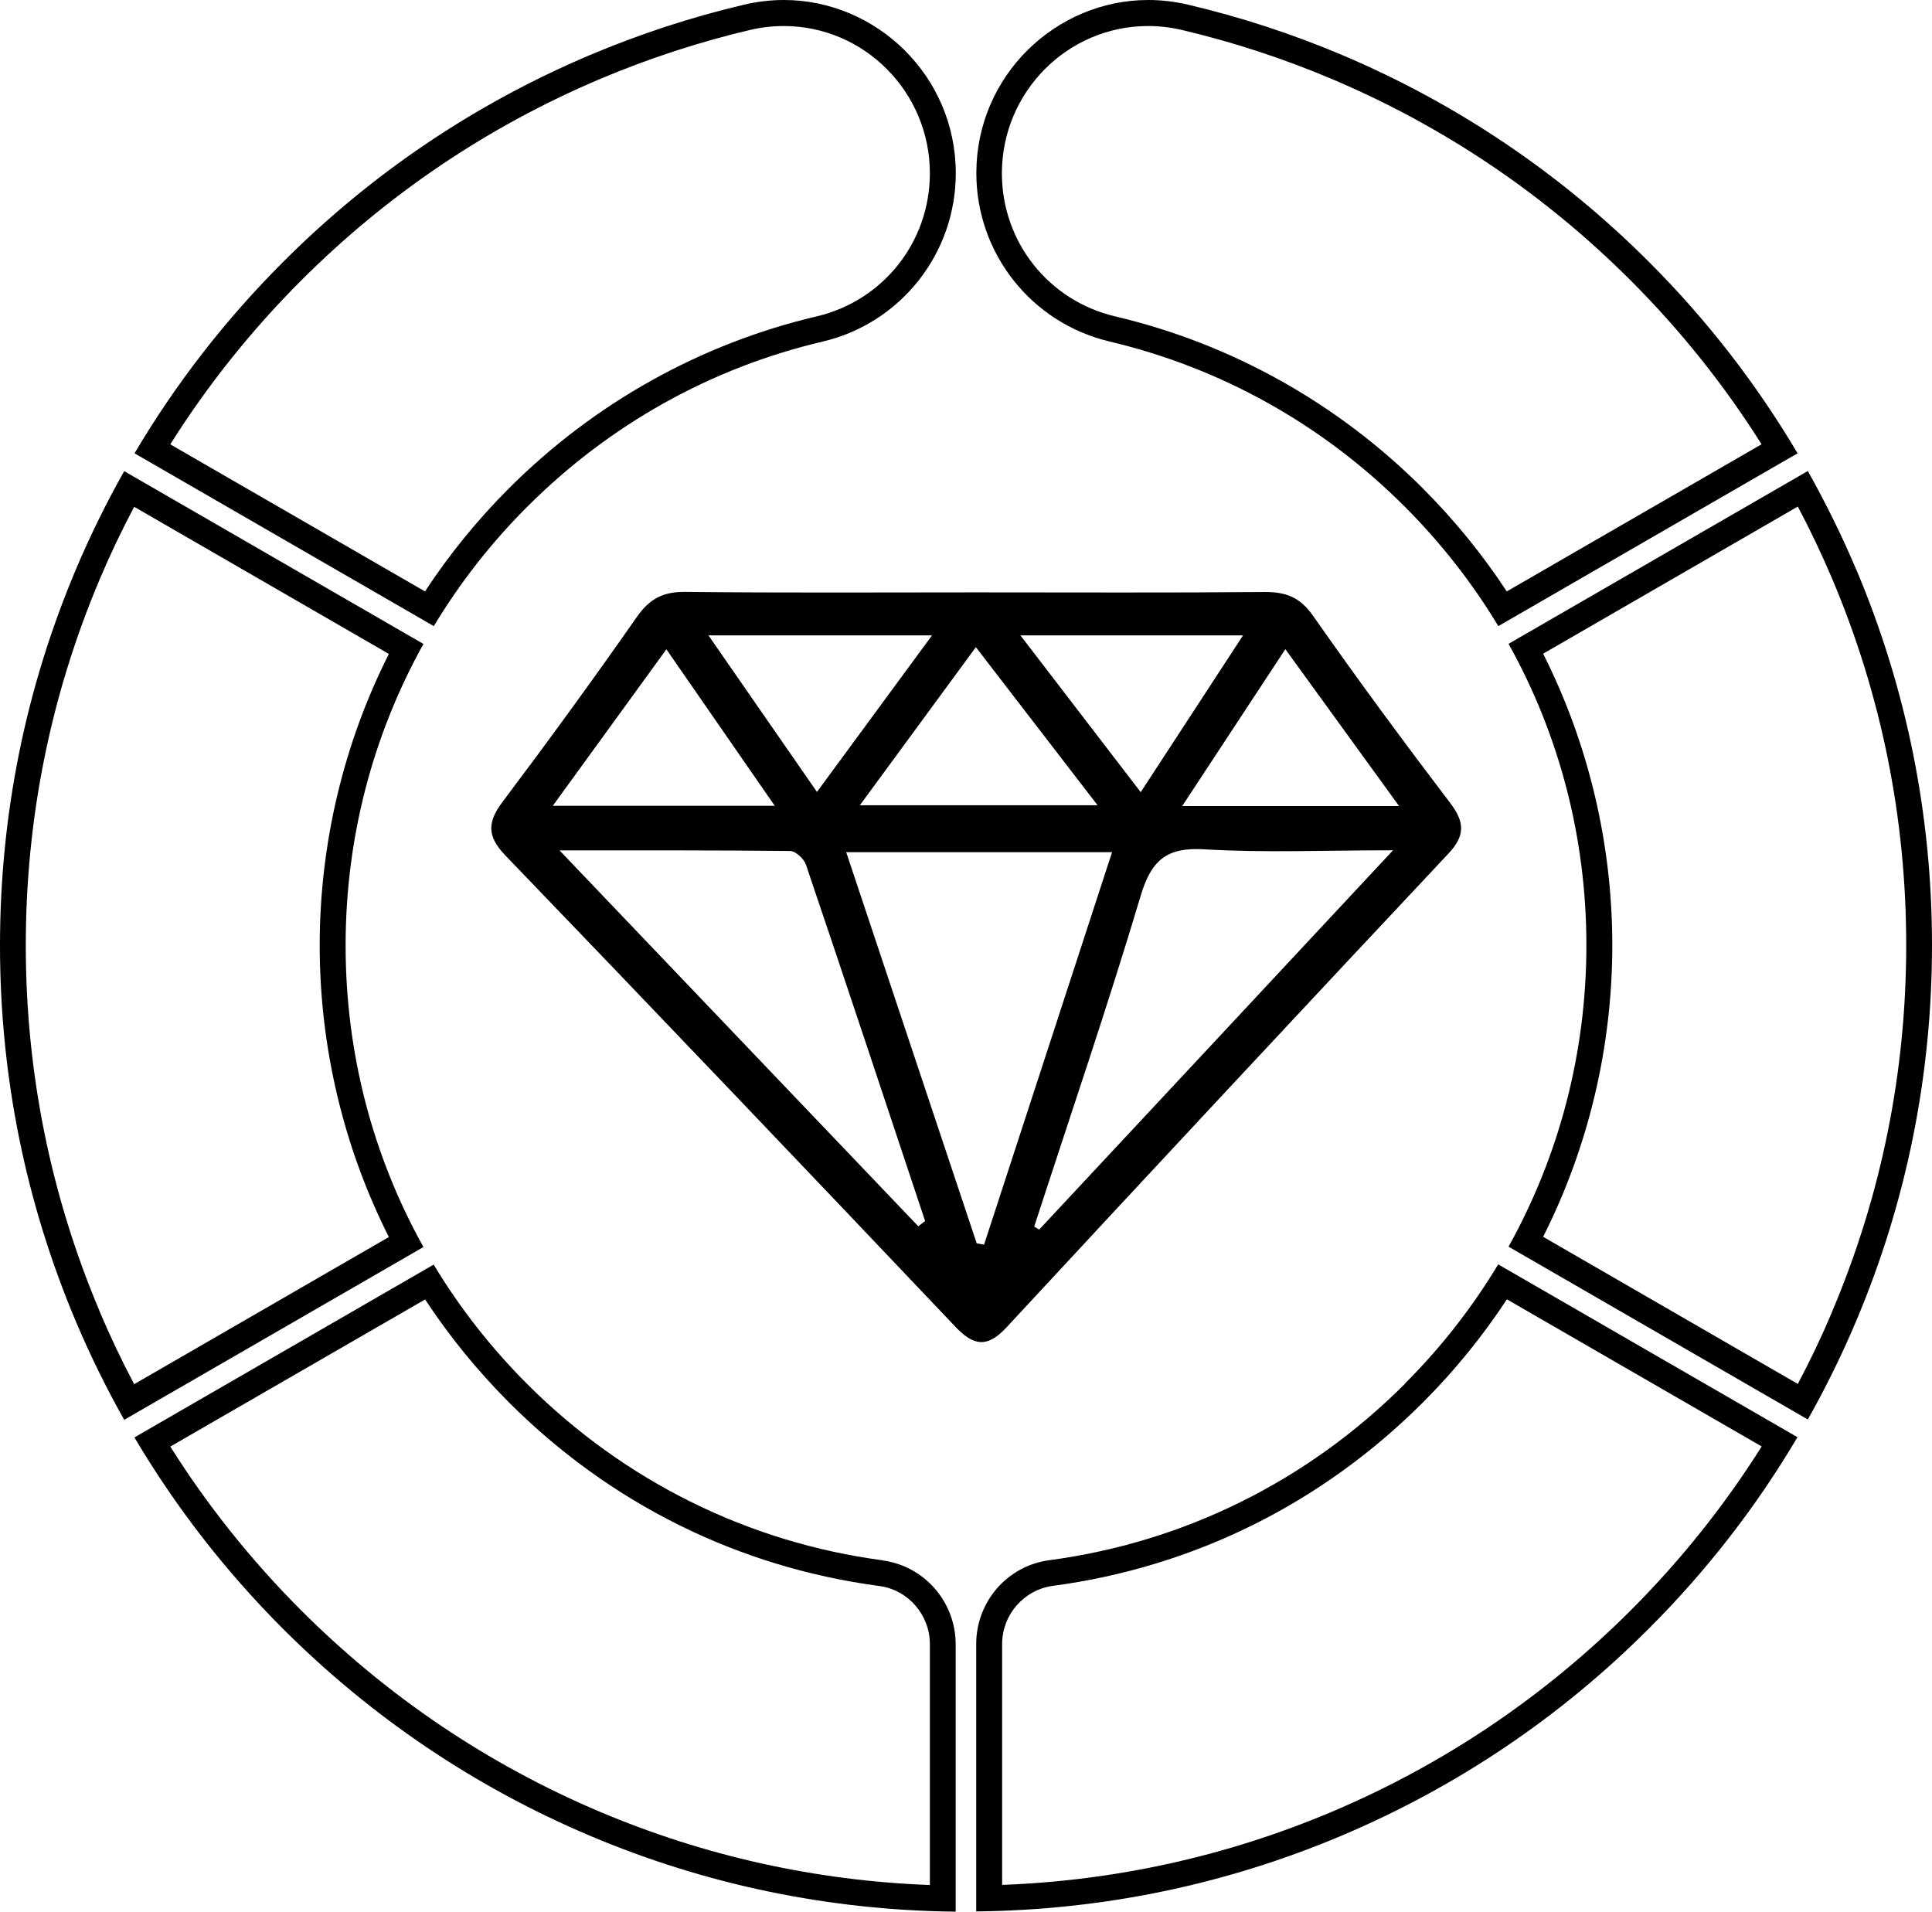
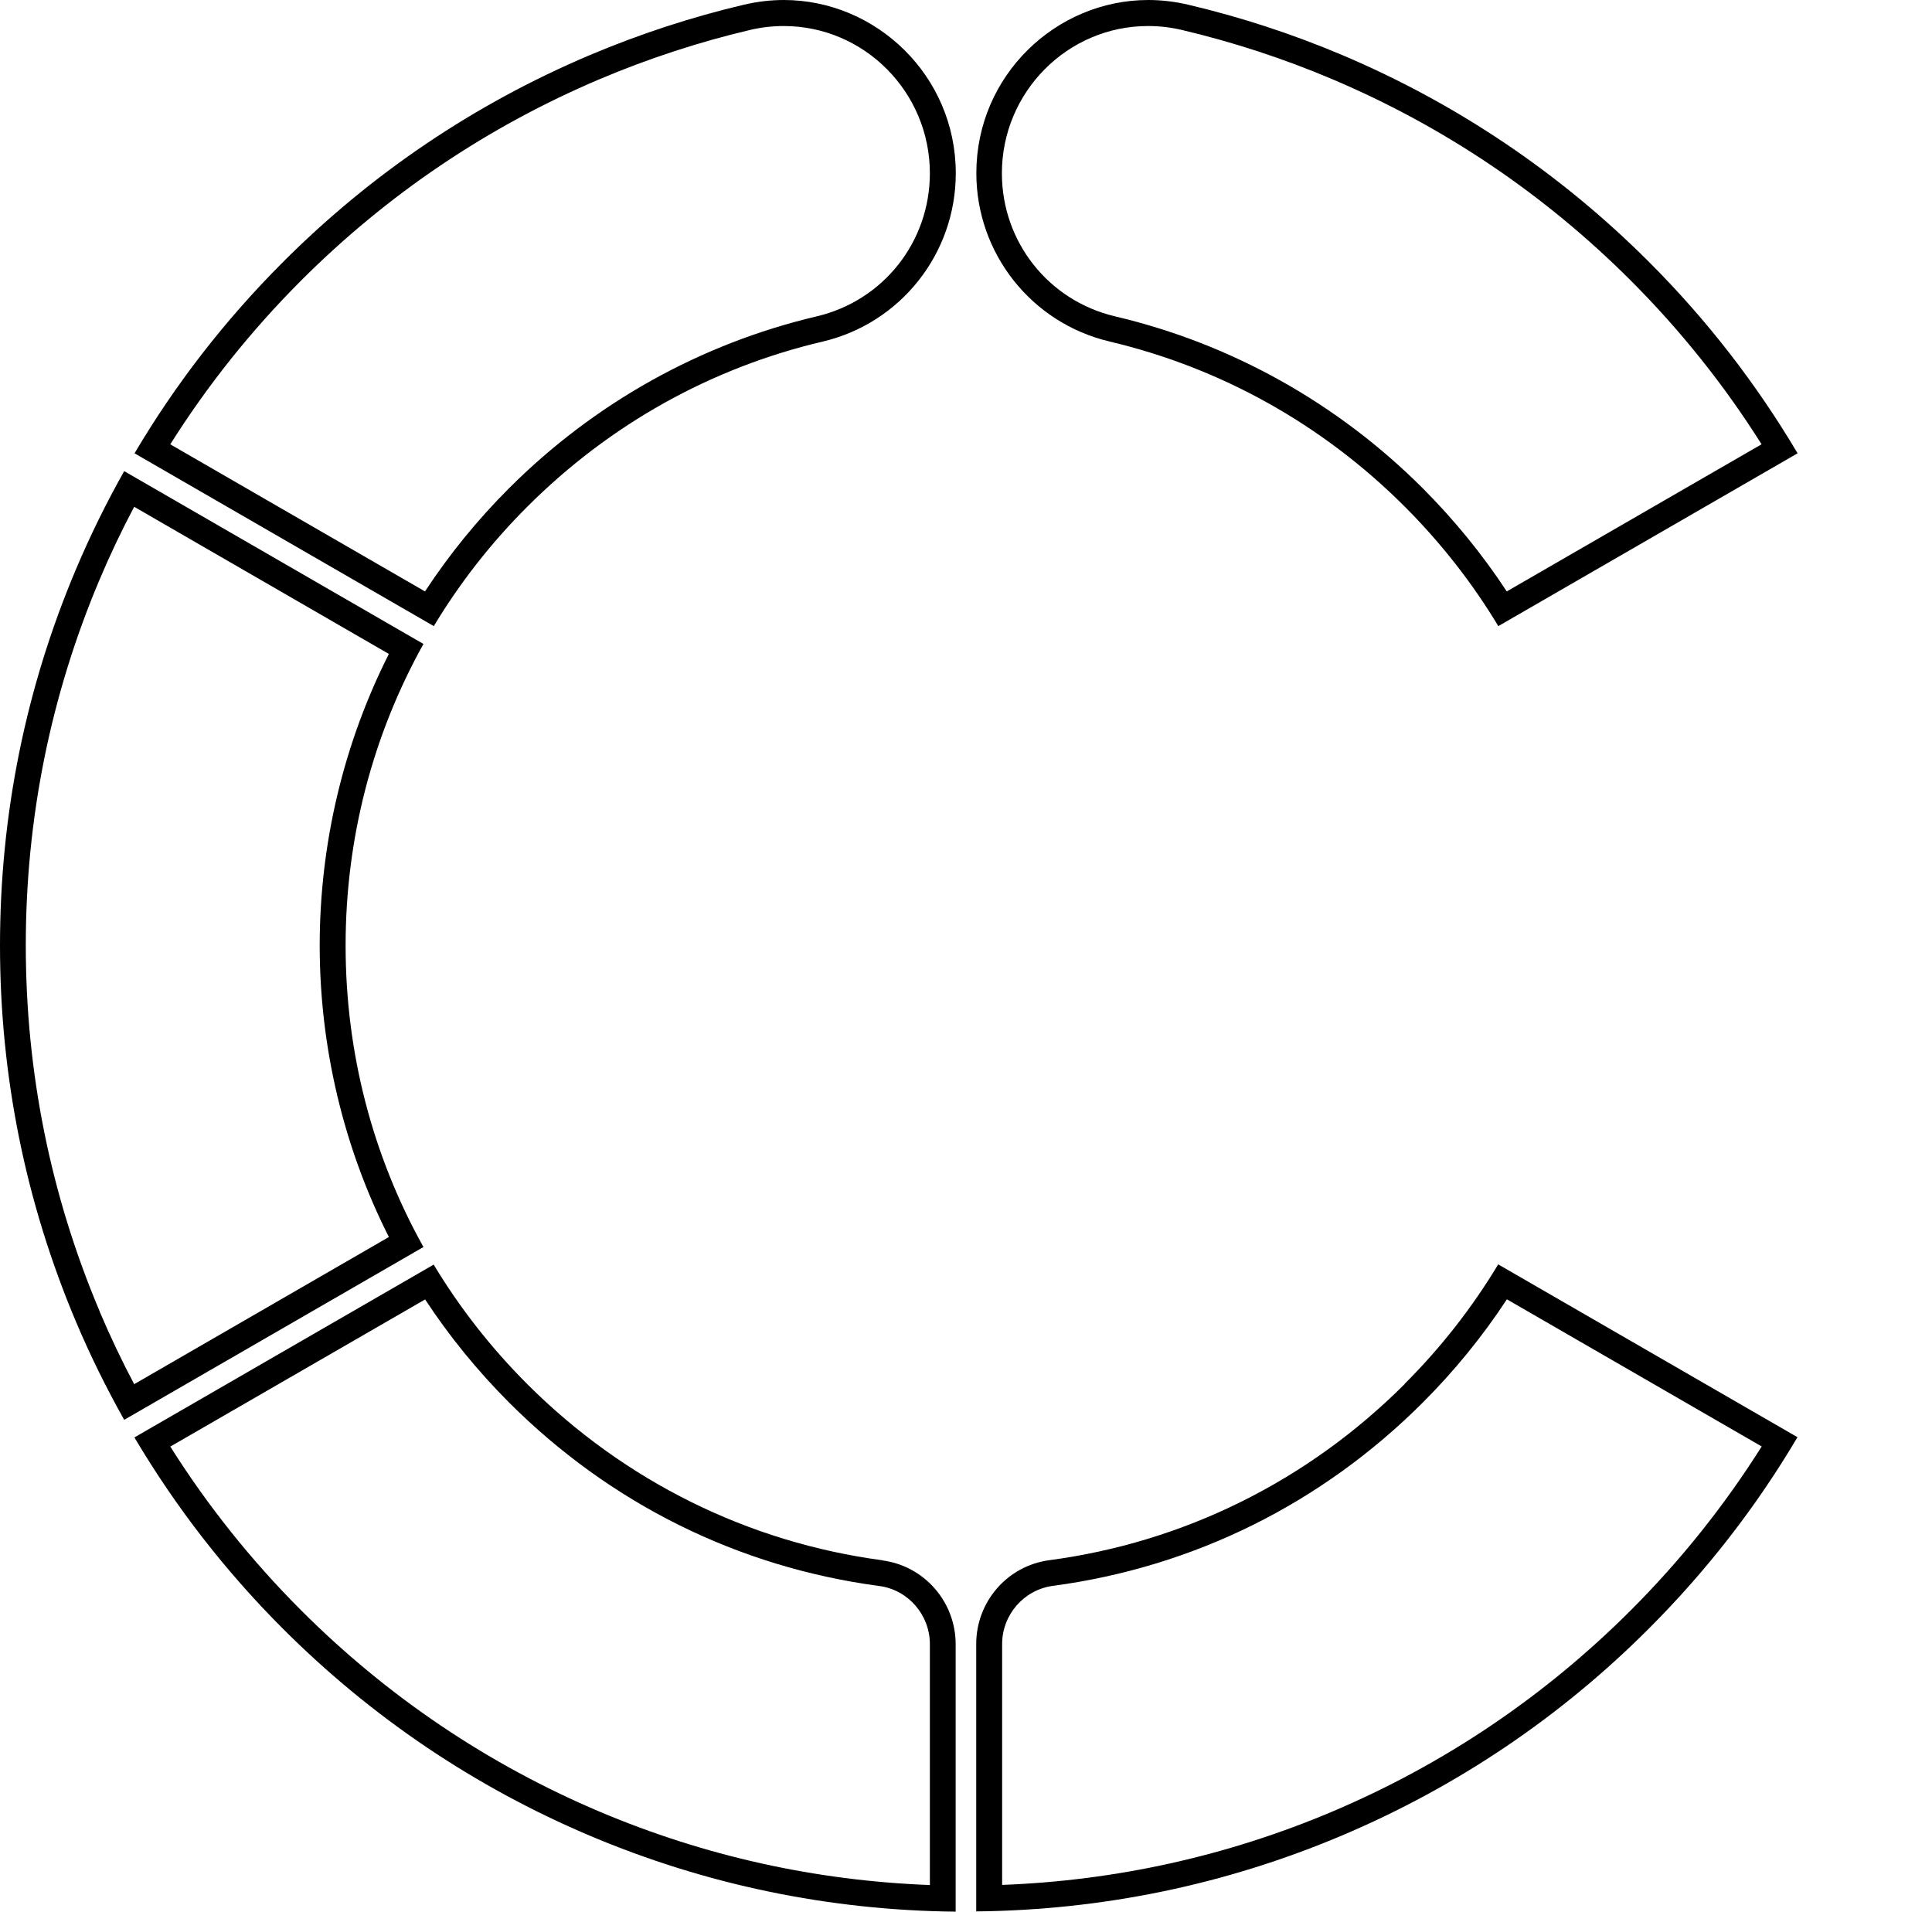
<svg xmlns="http://www.w3.org/2000/svg" id="Layer_2" viewBox="0 0 162.56 160.84">
  <g id="Layer_1-2" data-name="Layer_1">
    <path class="cls-1" d="M93.34,28.73c9.33,2.2,17.9,6.94,24.85,13.89,3.06,3.06,5.7,6.44,7.88,10.06l25.18-14.54c-3.46-5.84-7.63-11.23-12.49-16.09-7.46-7.46-16.15-13.32-25.83-17.42-4.23-1.79-8.56-3.2-12.98-4.24-1.12-.26-2.23-.39-3.33-.39-7.78,0-14.47,6.37-14.47,14.57,0,6.75,4.64,12.61,11.2,14.16h-.01ZM96.61,2.19c.94,0,1.89.11,2.83.33,4.29,1.01,8.54,2.4,12.63,4.13,9.42,3.99,17.88,9.69,25.14,16.95,4.18,4.18,7.88,8.81,11.01,13.78l-21.44,12.38c-2.04-3.11-4.41-6.01-7.06-8.67-7.17-7.17-16.12-12.17-25.89-14.47-5.61-1.32-9.53-6.27-9.53-12.04,0-6.83,5.52-12.39,12.3-12.39h.01Z" />
    <path class="cls-1" d="M118.19,116.45c-8.19,8.19-18.61,13.32-29.9,14.82-3.53.47-6.15,3.49-6.15,7.05v22.5c10.66-.11,21.02-2.26,30.78-6.39,9.68-4.1,18.37-9.95,25.83-17.42,4.86-4.86,9.04-10.25,12.49-16.09l-25.18-14.54c-2.18,3.62-4.81,7-7.88,10.06h.01ZM148.23,121.7c-3.13,4.97-6.83,9.6-11.01,13.78-7.26,7.26-15.72,12.96-25.14,16.95-8.83,3.73-18.16,5.8-27.76,6.16v-20.27c0-2.46,1.83-4.56,4.26-4.89,11.86-1.58,22.63-6.92,31.15-15.44,2.65-2.65,5.02-5.56,7.06-8.67l21.44,12.38Z" />
    <path class="cls-1" d="M74.27,131.28c-11.29-1.5-21.71-6.64-29.9-14.82-3.06-3.06-5.7-6.44-7.88-10.06l-25.18,14.54c3.46,5.84,7.63,11.23,12.49,16.09,7.46,7.46,16.15,13.32,25.83,17.42,9.77,4.13,20.12,6.28,30.78,6.39v-22.5c0-3.56-2.63-6.58-6.15-7.05h.01ZM78.24,158.6c-9.6-.36-18.93-2.43-27.76-6.16-9.42-3.99-17.88-9.69-25.14-16.95-4.18-4.18-7.88-8.81-11.01-13.78l21.44-12.38c2.04,3.11,4.41,6.01,7.06,8.67,8.52,8.52,19.29,13.86,31.15,15.44,2.43.32,4.26,2.43,4.26,4.89v20.27Z" />
-     <path class="cls-1" d="M156.17,47.89c-1.2-2.84-2.56-5.59-4.06-8.26l-25.18,14.54c4.28,7.67,6.55,16.34,6.55,25.36s-2.28,17.69-6.55,25.36l25.18,14.54c1.5-2.66,2.86-5.42,4.06-8.26,4.24-10.03,6.39-20.68,6.39-31.65s-2.15-21.61-6.39-31.65v.02ZM154.17,110.34c-.87,2.06-1.84,4.1-2.9,6.1l-21.43-12.38c3.81-7.54,5.82-15.98,5.82-24.53s-2.01-16.98-5.82-24.53l21.43-12.38c1.06,2,2.03,4.05,2.9,6.1,4.13,9.76,6.22,20.12,6.22,30.8s-2.09,21.04-6.22,30.8v.02Z" />
    <path class="cls-1" d="M44.37,42.63c6.95-6.95,15.51-11.7,24.85-13.89,6.57-1.55,11.2-7.41,11.2-14.16C80.42,6.38,73.73,0,65.95,0c-1.09,0-2.21.13-3.33.39-4.42,1.04-8.76,2.46-12.98,4.24-9.68,4.1-18.37,9.95-25.83,17.42-4.86,4.86-9.04,10.25-12.49,16.09l25.18,14.54c2.18-3.62,4.81-7,7.88-10.06h-.01ZM14.33,37.38c3.13-4.97,6.83-9.6,11.01-13.78,7.26-7.26,15.72-12.96,25.14-16.95,4.09-1.73,8.34-3.12,12.63-4.13.93-.22,1.88-.33,2.83-.33,6.78,0,12.3,5.56,12.3,12.39,0,5.77-3.92,10.72-9.53,12.04-9.77,2.3-18.72,7.3-25.89,14.47-2.65,2.65-5.02,5.56-7.06,8.67l-21.44-12.38h0Z" />
    <path class="cls-1" d="M29.08,79.54c0-9.02,2.28-17.69,6.55-25.36l-25.18-14.54c-1.5,2.66-2.86,5.42-4.06,8.26C2.15,57.93,0,68.58,0,79.55s2.15,21.61,6.39,31.65c1.2,2.84,2.56,5.59,4.06,8.26l25.18-14.54c-4.28-7.67-6.55-16.34-6.55-25.36v-.02ZM8.39,110.34c-4.13-9.76-6.22-20.12-6.22-30.8s2.09-21.04,6.22-30.8c.87-2.06,1.84-4.1,2.9-6.1l21.43,12.38c-3.81,7.54-5.82,15.98-5.82,24.53s2.01,16.99,5.82,24.53l-21.43,12.38c-1.06-2-2.03-4.05-2.9-6.1v-.02Z" />
-     <path class="cls-1" d="M106.37,49.81c-8.07.07-16.14.03-24.21.03s-16.33.05-24.5-.04c-1.85-.02-3,.57-4.07,2.1-3.67,5.26-7.45,10.44-11.3,15.56-1.28,1.7-1.33,2.89.22,4.5,12.67,13.17,25.29,26.4,37.87,39.66,1.54,1.63,2.69,1.8,4.29.08,12.36-13.33,24.76-26.63,37.2-39.88,1.42-1.51,1.38-2.64.15-4.26-3.94-5.18-7.81-10.42-11.54-15.75-1.1-1.58-2.32-2.02-4.12-2h.01ZM104.59,53.46c-2.92,4.48-5.67,8.68-8.61,13.19-3.43-4.48-6.64-8.65-10.12-13.19h18.73ZM92.35,67.75h-20c3.29-4.48,6.41-8.73,9.76-13.3,3.48,4.52,6.71,8.72,10.24,13.3ZM78.42,53.46c-3.31,4.5-6.37,8.66-9.68,13.17-3.05-4.39-5.92-8.54-9.13-13.17h18.82-.01ZM56.07,54.63c3.06,4.42,5.96,8.61,9.12,13.17h-18.68c3.25-4.48,6.24-8.6,9.56-13.17ZM77.26,103.17c-9.89-10.36-19.77-20.71-30.18-31.62,6.91,0,13.15-.02,19.4.05.46,0,1.16.65,1.33,1.14,3.38,9.98,6.7,19.99,10.03,29.99-.19.15-.38.29-.57.44h-.01ZM82.79,104.72c-.2-.04-.41-.07-.61-.11-3.63-10.89-7.27-21.79-10.98-32.91h22.37c-3.62,11.09-7.19,22.05-10.77,33.02h-.01ZM87.44,103.46c-.14-.09-.28-.17-.42-.26,3.01-9.27,6.17-18.5,8.96-27.84.9-3.01,2.21-4.1,5.38-3.9,5.01.3,10.05.08,15.85.08-10.27,11.01-20.02,21.47-29.78,31.92h.01ZM99.47,67.82c2.96-4.5,5.73-8.71,8.68-13.2,3.26,4.5,6.28,8.66,9.57,13.2h-18.25Z" />
  </g>
</svg>